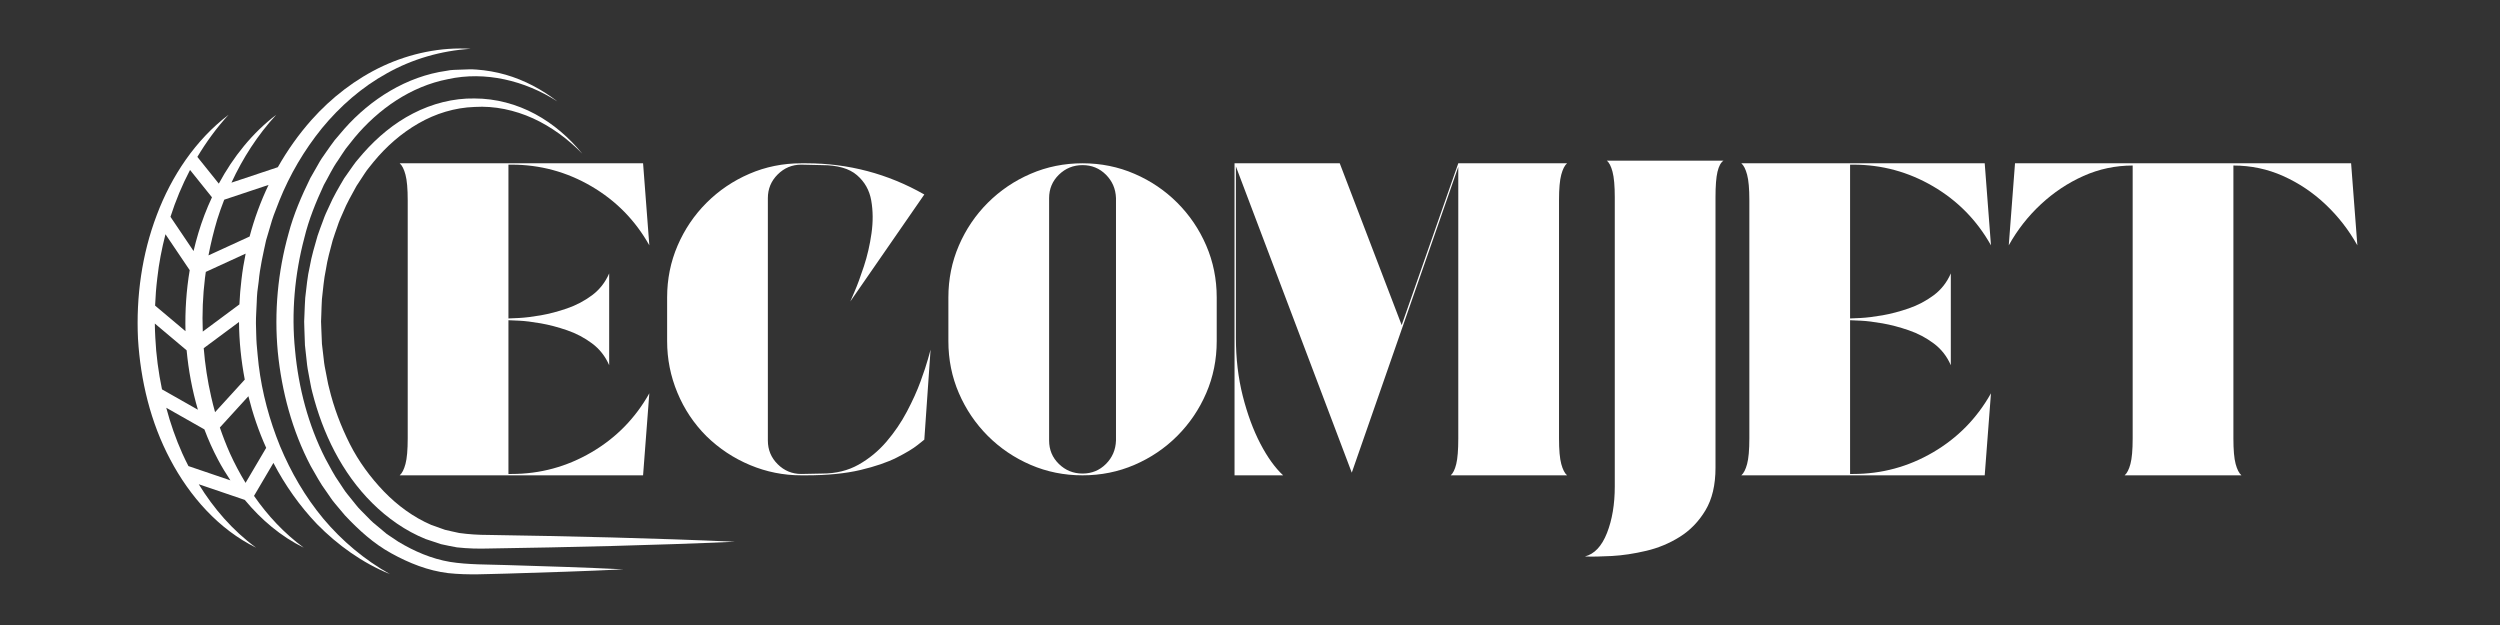
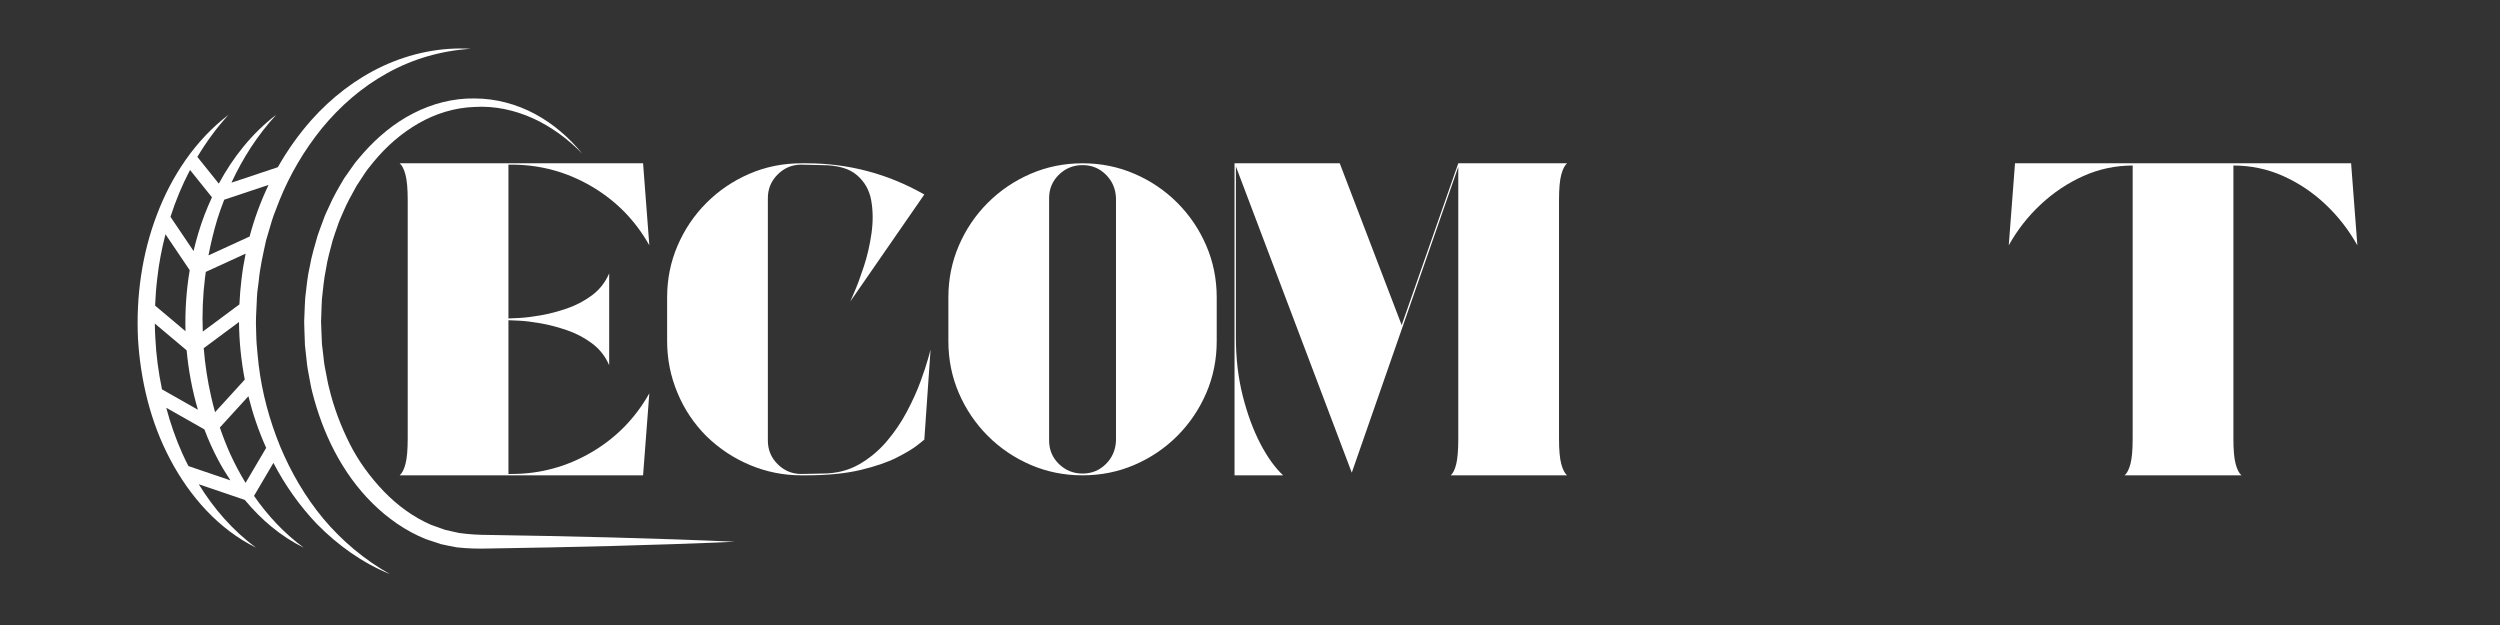
<svg xmlns="http://www.w3.org/2000/svg" width="1000" zoomAndPan="magnify" viewBox="0 0 750 187.5" height="250" preserveAspectRatio="xMidYMid meet" version="1.2">
  <rect x="0" y="0" width="750" height="187.5" fill="#333333" stroke="none" />
  <defs>
    <clipPath id="7e8e232ab9">
      <path d="M 82 20 L 188 20 L 188 172.633 L 82 172.633 Z M 82 20 " />
    </clipPath>
    <clipPath id="fd4becde8d">
      <path d="M 41 14.055 L 142 14.055 L 142 172.633 L 41 172.633 Z M 41 14.055 " />
    </clipPath>
  </defs>
  <g id="9a1f923a40">
    <g style="fill:#ffffff;fill-opacity:1;">
      <g transform="translate(117.236, 142.597)">
        <path style="stroke:none" d="M 36.234 -0.406 C 44.797 -0.406 52.773 -2.566 60.172 -6.891 C 67.566 -11.211 73.363 -17.117 77.562 -24.609 L 75.688 0 L 2.672 0 C 3.391 -0.625 3.969 -1.758 4.406 -3.406 C 4.852 -5.062 5.078 -7.625 5.078 -11.094 L 5.078 -82.5 C 5.078 -85.977 4.852 -88.539 4.406 -90.188 C 3.969 -91.844 3.391 -92.984 2.672 -93.609 L 75.688 -93.609 L 77.562 -69 C 73.363 -76.488 67.566 -82.395 60.172 -86.719 C 52.773 -91.039 44.797 -93.203 36.234 -93.203 L 35.297 -93.203 L 35.297 -47.062 C 35.66 -47.062 36.734 -47.109 38.516 -47.203 C 40.297 -47.297 42.457 -47.562 45 -48 C 47.539 -48.445 50.172 -49.141 52.891 -50.078 C 55.609 -51.016 58.102 -52.328 60.375 -54.016 C 62.645 -55.711 64.359 -57.898 65.516 -60.578 L 65.516 -33.031 C 64.359 -35.707 62.645 -37.891 60.375 -39.578 C 58.102 -41.273 55.609 -42.586 52.891 -43.516 C 50.172 -44.453 47.539 -45.145 45 -45.594 C 42.457 -46.039 40.297 -46.305 38.516 -46.391 C 36.734 -46.484 35.66 -46.531 35.297 -46.531 L 35.297 -0.406 Z M 36.234 -0.406 " />
      </g>
    </g>
    <g style="fill:#ffffff;fill-opacity:1;">
      <g transform="translate(197.467, 142.597)">
        <path style="stroke:none" d="M 49.203 -0.531 C 53.305 -0.531 56.941 -1.422 60.109 -3.203 C 63.273 -4.992 66.062 -7.289 68.469 -10.094 C 70.875 -12.906 72.922 -15.914 74.609 -19.125 C 76.305 -22.332 77.664 -25.336 78.688 -28.141 C 79.719 -30.953 80.477 -33.25 80.969 -35.031 C 81.457 -36.812 81.703 -37.703 81.703 -37.703 L 79.828 -10.703 C 79.828 -10.703 79.156 -10.164 77.812 -9.094 C 76.477 -8.02 74.406 -6.77 71.594 -5.344 C 68.789 -3.914 65.141 -2.664 60.641 -1.594 C 56.141 -0.531 50.723 0 44.391 0 L 42.922 0 C 37.578 0 32.453 -1.023 27.547 -3.078 C 22.641 -5.129 18.27 -8.023 14.438 -11.766 C 10.695 -15.516 7.801 -19.859 5.75 -24.797 C 3.695 -29.742 2.672 -34.895 2.672 -40.25 L 2.672 -53.359 C 2.672 -58.879 3.719 -64.066 5.812 -68.922 C 7.906 -73.785 10.801 -78.066 14.5 -81.766 C 18.207 -85.461 22.488 -88.359 27.344 -90.453 C 32.207 -92.555 37.398 -93.609 42.922 -93.609 L 44.391 -93.609 C 57.047 -93.609 68.859 -90.488 79.828 -84.25 L 57.625 -52.156 C 57.625 -52.156 58.047 -53.133 58.891 -55.094 C 59.742 -57.051 60.68 -59.586 61.703 -62.703 C 62.734 -65.828 63.492 -69.129 63.984 -72.609 C 64.473 -76.086 64.445 -79.363 63.906 -82.438 C 63.375 -85.508 61.945 -88.047 59.625 -90.047 C 57.312 -92.055 53.797 -93.062 49.078 -93.062 L 42.922 -93.203 C 40.16 -93.203 37.797 -92.219 35.828 -90.25 C 33.867 -88.289 32.891 -85.93 32.891 -83.172 L 32.891 -10.438 C 32.891 -7.664 33.867 -5.301 35.828 -3.344 C 37.797 -1.383 40.16 -0.406 42.922 -0.406 Z M 49.203 -0.531 " />
      </g>
    </g>
    <g style="fill:#ffffff;fill-opacity:1;">
      <g transform="translate(281.843, 142.597)">
        <path style="stroke:none" d="M 42.922 -93.609 C 48.453 -93.609 53.645 -92.555 58.5 -90.453 C 63.363 -88.359 67.645 -85.461 71.344 -81.766 C 75.039 -78.066 77.938 -73.785 80.031 -68.922 C 82.125 -64.066 83.172 -58.879 83.172 -53.359 L 83.172 -40.25 C 83.172 -34.719 82.125 -29.523 80.031 -24.672 C 77.938 -19.816 75.039 -15.535 71.344 -11.828 C 67.645 -8.129 63.363 -5.234 58.5 -3.141 C 53.645 -1.047 48.453 0 42.922 0 C 37.398 0 32.207 -1.047 27.344 -3.141 C 22.488 -5.234 18.207 -8.129 14.5 -11.828 C 10.801 -15.535 7.906 -19.816 5.812 -24.672 C 3.719 -29.523 2.672 -34.719 2.672 -40.25 L 2.672 -53.359 C 2.672 -58.879 3.719 -64.066 5.812 -68.922 C 7.906 -73.785 10.801 -78.066 14.5 -81.766 C 18.207 -85.461 22.488 -88.359 27.344 -90.453 C 32.207 -92.555 37.398 -93.609 42.922 -93.609 Z M 52.953 -10.438 L 52.953 -83.172 C 52.859 -85.93 51.852 -88.27 49.938 -90.188 C 48.02 -92.102 45.68 -93.062 42.922 -93.062 C 40.16 -93.062 37.797 -92.102 35.828 -90.188 C 33.867 -88.27 32.891 -85.93 32.891 -83.172 L 32.891 -10.438 C 32.891 -7.664 33.867 -5.32 35.828 -3.406 C 37.797 -1.488 40.16 -0.531 42.922 -0.531 C 45.68 -0.531 48.02 -1.488 49.938 -3.406 C 51.852 -5.32 52.859 -7.664 52.953 -10.438 Z M 52.953 -10.438 " />
      </g>
    </g>
    <g style="fill:#ffffff;fill-opacity:1;">
      <g transform="translate(367.689, 142.597)">
        <path style="stroke:none" d="M 100.016 -11.094 C 100.016 -7.625 100.238 -5.062 100.688 -3.406 C 101.133 -1.758 101.711 -0.625 102.422 0 L 67.531 0 C 68.238 -0.625 68.789 -1.758 69.188 -3.406 C 69.594 -5.062 69.797 -7.625 69.797 -11.094 L 69.797 -92.531 L 37.844 -0.797 L 3.078 -92.672 L 3.078 -41.312 C 3.078 -35.07 3.766 -29.234 5.141 -23.797 C 6.523 -18.359 8.285 -13.586 10.422 -9.484 C 12.566 -5.391 14.844 -2.227 17.25 0 L 2.672 0 L 2.672 -93.609 L 34.234 -93.609 L 52.812 -45.062 L 69.797 -93.609 L 102.422 -93.609 C 101.711 -92.984 101.133 -91.844 100.688 -90.188 C 100.238 -88.539 100.016 -85.977 100.016 -82.5 Z M 100.016 -11.094 " />
      </g>
    </g>
    <g style="fill:#ffffff;fill-opacity:1;">
      <g transform="translate(472.792, 142.597)">
-         <path style="stroke:none" d="M 9.234 -94.406 L 44.266 -94.406 C 43.461 -93.875 42.859 -92.758 42.453 -91.062 C 42.055 -89.363 41.859 -86.82 41.859 -83.438 L 41.859 -2.266 C 41.859 2.898 40.852 7.156 38.844 10.5 C 36.844 13.844 34.281 16.492 31.156 18.453 C 28.031 20.41 24.66 21.812 21.047 22.656 C 17.441 23.508 14.016 24.023 10.766 24.203 C 7.516 24.379 4.816 24.426 2.672 24.344 C 5.523 23.625 7.734 21.281 9.297 17.312 C 10.859 13.344 11.641 8.688 11.641 3.344 L 11.641 -83.438 C 11.641 -86.82 11.414 -89.363 10.969 -91.062 C 10.52 -92.758 9.941 -93.875 9.234 -94.406 Z M 9.234 -94.406 " />
-       </g>
+         </g>
    </g>
    <g style="fill:#ffffff;fill-opacity:1;">
      <g transform="translate(519.727, 142.597)">
-         <path style="stroke:none" d="M 36.234 -0.406 C 44.797 -0.406 52.773 -2.566 60.172 -6.891 C 67.566 -11.211 73.363 -17.117 77.562 -24.609 L 75.688 0 L 2.672 0 C 3.391 -0.625 3.969 -1.758 4.406 -3.406 C 4.852 -5.062 5.078 -7.625 5.078 -11.094 L 5.078 -82.5 C 5.078 -85.977 4.852 -88.539 4.406 -90.188 C 3.969 -91.844 3.391 -92.984 2.672 -93.609 L 75.688 -93.609 L 77.562 -69 C 73.363 -76.488 67.566 -82.395 60.172 -86.719 C 52.773 -91.039 44.797 -93.203 36.234 -93.203 L 35.297 -93.203 L 35.297 -47.062 C 35.66 -47.062 36.734 -47.109 38.516 -47.203 C 40.297 -47.297 42.457 -47.562 45 -48 C 47.539 -48.445 50.172 -49.141 52.891 -50.078 C 55.609 -51.016 58.102 -52.328 60.375 -54.016 C 62.645 -55.711 64.359 -57.898 65.516 -60.578 L 65.516 -33.031 C 64.359 -35.707 62.645 -37.891 60.375 -39.578 C 58.102 -41.273 55.609 -42.586 52.891 -43.516 C 50.172 -44.453 47.539 -45.145 45 -45.594 C 42.457 -46.039 40.297 -46.305 38.516 -46.391 C 36.734 -46.484 35.66 -46.531 35.297 -46.531 L 35.297 -0.406 Z M 36.234 -0.406 " />
-       </g>
+         </g>
    </g>
    <g style="fill:#ffffff;fill-opacity:1;">
      <g transform="translate(599.957, 142.597)">
        <path style="stroke:none" d="M 107.25 -69 C 104.656 -73.633 101.461 -77.734 97.672 -81.297 C 93.891 -84.867 89.656 -87.703 84.969 -89.797 C 80.289 -91.891 75.32 -92.938 70.062 -92.938 L 70.062 -11.094 C 70.062 -7.625 70.285 -5.062 70.734 -3.406 C 71.18 -1.758 71.758 -0.625 72.469 0 L 37.438 0 C 38.156 -0.625 38.734 -1.758 39.172 -3.406 C 39.617 -5.062 39.844 -7.625 39.844 -11.094 L 39.844 -92.938 C 34.676 -92.938 29.75 -91.891 25.062 -89.797 C 20.383 -87.703 16.129 -84.867 12.297 -81.297 C 8.461 -77.734 5.254 -73.633 2.672 -69 L 4.547 -93.609 L 105.375 -93.609 Z M 107.25 -69 " />
      </g>
    </g>
    <g clip-rule="nonzero" clip-path="url(#7e8e232ab9)">
-       <path style=" stroke:none;fill-rule:nonzero;fill:#ffffff;fill-opacity:1;" d="M 103.457 154.578 L 100.551 151.121 C 99.555 149.988 98.797 148.688 97.91 147.473 C 96.098 145.062 94.719 142.395 93.207 139.801 C 87.625 129.168 84.512 117.398 83.332 105.535 C 82.238 93.652 83.336 81.578 86.559 70.078 C 88.082 64.297 90.469 58.777 93.102 53.418 L 95.332 49.52 C 96.039 48.199 96.867 46.953 97.754 45.742 C 98.633 44.523 99.453 43.273 100.371 42.09 L 103.293 38.664 C 111.191 29.723 122.027 22.898 133.977 21.238 C 135.441 20.895 136.953 20.973 138.441 20.883 C 139.934 20.824 141.422 20.738 142.91 20.867 C 145.883 21.078 148.824 21.594 151.668 22.406 C 157.363 24.043 162.629 26.863 167.223 30.438 C 157.461 24.141 145.5 21.285 134.398 23.746 C 123.254 25.898 113.527 32.707 106.348 41.316 L 103.723 44.625 C 102.895 45.77 102.164 46.98 101.379 48.148 C 99.727 50.441 98.559 53.043 97.156 55.484 C 94.781 60.609 92.625 65.863 91.301 71.375 C 88.41 82.309 87.375 93.789 88.516 105.07 C 89.555 116.332 92.469 127.477 97.582 137.527 C 98.953 139.988 100.191 142.535 101.84 144.816 C 102.648 145.961 103.332 147.211 104.238 148.281 L 106.879 151.559 C 107.73 152.684 108.809 153.59 109.758 154.621 C 110.73 155.629 111.699 156.645 112.805 157.5 L 116.023 160.188 L 119.504 162.52 C 124.266 165.383 129.461 167.633 134.984 168.566 C 140.414 169.445 146.344 169.328 152.145 169.523 C 163.777 169.879 175.414 170.223 187.047 170.801 C 175.414 171.379 163.777 171.719 152.145 172.078 C 146.328 172.176 140.574 172.602 134.461 171.938 C 128.426 171.219 122.695 168.922 117.414 166.004 C 112.078 163.086 107.566 158.957 103.457 154.578 " />
-     </g>
+       </g>
    <path style=" stroke:none;fill-rule:nonzero;fill:#ffffff;fill-opacity:1;" d="M 96.582 103.184 L 97.105 107.633 C 97.234 109.121 97.52 110.586 97.824 112.047 C 98.141 113.504 98.336 114.988 98.742 116.422 C 100.125 122.227 102.25 127.816 104.91 133.117 C 107.578 138.422 111.129 143.227 115.188 147.457 C 119.266 151.668 124.062 155.191 129.406 157.488 L 133.508 158.945 C 134.906 159.309 136.34 159.559 137.75 159.895 C 140.609 160.293 143.484 160.484 146.629 160.484 C 171.254 160.867 195.875 161.434 220.5 162.52 C 195.875 163.602 171.254 164.168 146.629 164.551 C 143.625 164.648 140.328 164.57 137.09 164.211 C 135.496 163.902 133.887 163.629 132.305 163.25 L 127.672 161.707 C 121.633 159.258 116.25 155.453 111.688 150.93 C 102.508 141.824 96.793 129.922 93.688 117.656 C 93.262 116.125 93.059 114.543 92.734 112.992 C 92.426 111.438 92.137 109.875 92.004 108.293 L 91.484 103.57 L 91.316 98.824 C 91.297 98.031 91.25 97.242 91.25 96.453 L 91.348 94.078 C 91.422 92.5 91.449 90.914 91.57 89.336 C 91.969 86.195 92.191 83.031 92.934 79.938 C 93.465 76.812 94.406 73.781 95.27 70.73 C 95.754 69.227 96.355 67.75 96.891 66.262 C 97.402 64.758 98.066 63.316 98.754 61.887 C 100.004 58.965 101.648 56.234 103.25 53.492 L 105.996 49.59 C 106.887 48.273 108.023 47.133 109.023 45.895 C 113.238 41.137 118.211 36.957 123.914 34.035 C 129.59 31.102 135.98 29.426 142.359 29.539 C 148.727 29.539 155.023 31.242 160.531 34.211 C 166.059 37.184 170.809 41.355 174.707 46.121 C 170.406 41.719 165.406 38.012 159.895 35.5 C 154.383 33.008 148.352 31.715 142.406 32.082 C 136.453 32.273 130.637 34.074 125.52 37.031 C 120.391 39.977 115.875 43.941 112.105 48.523 C 111.211 49.707 110.188 50.793 109.395 52.059 L 106.949 55.789 C 105.531 58.406 104.016 60.973 102.902 63.75 C 102.285 65.105 101.684 66.469 101.234 67.898 C 100.758 69.312 100.219 70.707 99.793 72.137 C 99.039 75.027 98.203 77.895 97.766 80.859 C 97.133 83.781 96.938 86.773 96.578 89.738 C 96.473 91.23 96.461 92.727 96.398 94.219 L 96.316 96.461 C 96.32 97.207 96.375 97.953 96.398 98.703 L 96.582 103.184 " />
    <g clip-rule="nonzero" clip-path="url(#fd4becde8d)">
      <path style=" stroke:none;fill-rule:nonzero;fill:#ffffff;fill-opacity:1;" d="M 46.449 97.062 L 55.988 105.09 C 56.555 111.121 57.664 117.109 59.371 122.918 L 48.598 116.809 C 47.539 111.707 46.84 106.527 46.594 101.32 C 46.512 99.902 46.465 98.48 46.449 97.062 Z M 49.879 122.328 L 61.32 128.816 C 62.48 131.902 63.82 134.918 65.371 137.84 C 66.5 139.988 67.773 142.066 69.121 144.105 L 56.531 139.824 C 55.895 138.582 55.281 137.332 54.707 136.062 C 52.727 131.621 51.113 127.023 49.879 122.328 Z M 69.008 136.062 C 67.871 133.508 66.859 130.898 65.957 128.254 L 74.52 118.863 C 75.836 124.164 77.598 129.352 79.855 134.352 L 73.668 144.863 C 71.941 142.016 70.379 139.078 69.008 136.062 Z M 74.883 70.953 L 62.543 76.617 C 63.234 72.98 64.117 69.383 65.176 65.828 C 65.797 63.832 66.508 61.863 67.266 59.91 L 80.57 55.473 C 78.191 60.449 76.289 65.645 74.883 70.953 Z M 71.703 96.598 C 71.742 102.395 72.344 108.176 73.43 113.875 L 64.52 123.648 C 64.094 122.129 63.703 120.598 63.359 119.059 C 62.258 114.254 61.512 109.367 61.117 104.453 Z M 60.832 99.477 C 60.625 94.109 60.844 88.73 61.492 83.398 C 61.559 82.789 61.664 82.18 61.742 81.566 L 73.691 76.086 C 73.16 78.672 72.734 81.273 72.438 83.887 C 72.129 86.355 71.941 88.836 71.824 91.32 Z M 63.59 59.191 C 62.781 60.941 62.012 62.707 61.336 64.504 C 59.996 68.027 58.93 71.645 58.066 75.312 L 51.141 65.043 C 52.684 60.215 54.641 55.508 57.012 50.988 Z M 49.641 70.273 L 56.91 81.051 C 55.898 87.09 55.492 93.23 55.645 99.355 L 46.531 91.684 C 46.641 88.918 46.855 86.148 47.191 83.398 C 47.68 78.969 48.531 74.59 49.641 70.273 Z M 41.395 101.586 C 42.152 114.141 45.145 126.688 51.07 137.84 C 56.91 148.926 65.676 158.84 76.828 164.301 C 69.758 159.113 64.094 152.539 59.625 145.273 L 73.438 149.973 C 78.355 155.914 84.289 160.949 91.129 164.301 C 85.211 159.961 80.281 154.641 76.203 148.762 L 82.027 138.875 C 85.508 145.543 89.883 151.77 95.113 157.242 C 101.348 163.578 108.75 168.879 116.996 172.246 C 109.273 167.891 102.555 162.215 97.035 155.648 C 91.543 149.051 87.254 141.621 84.008 133.836 C 80.828 126.023 78.621 117.848 77.605 109.523 C 77.332 107.449 77.219 105.352 77 103.27 C 76.844 101.184 76.859 99.082 76.781 96.992 C 76.762 94.898 76.945 92.805 77.016 90.715 C 77.078 89.672 77.07 88.621 77.199 87.582 L 77.605 84.469 C 77.977 80.293 78.934 76.207 79.82 72.117 L 81.605 66.082 C 82.219 64.074 83.105 62.164 83.805 60.188 C 86.938 52.395 91.25 45.055 96.59 38.461 C 101.973 31.922 108.496 26.16 116.094 21.977 C 123.648 17.734 132.281 15.199 141.219 14.641 C 132.27 14.078 123.113 15.996 114.902 19.805 C 106.684 23.645 99.41 29.293 93.461 35.969 C 89.574 40.348 86.207 45.113 83.352 50.156 L 69.434 54.797 C 72.832 47.449 77.262 40.535 82.871 34.434 C 75.727 39.863 69.961 47.074 65.641 55.09 L 59.207 47.07 C 61.883 42.598 64.977 38.344 68.57 34.434 C 58.715 41.922 51.445 52.777 47.035 64.504 C 42.555 76.27 40.805 89.012 41.395 101.586 " />
    </g>
  </g>
</svg>